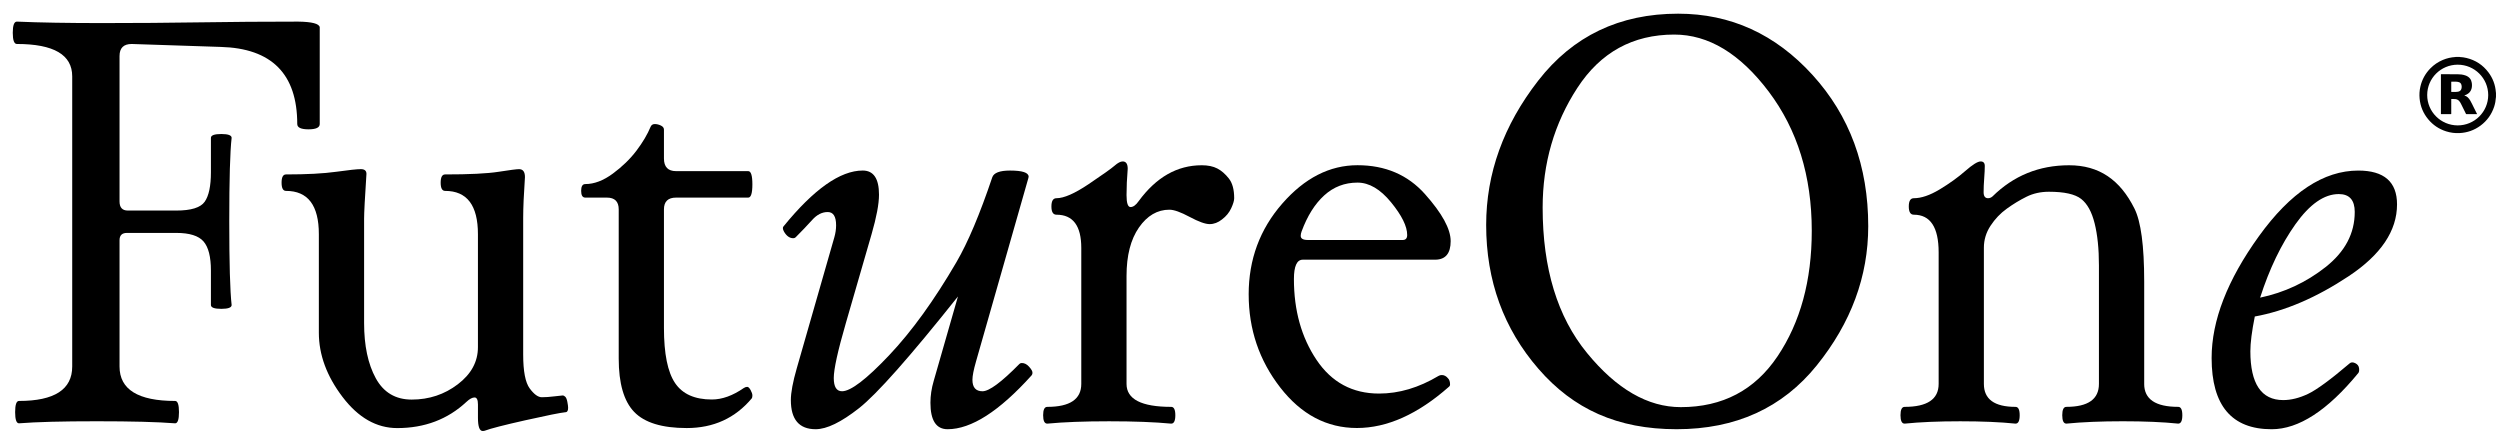
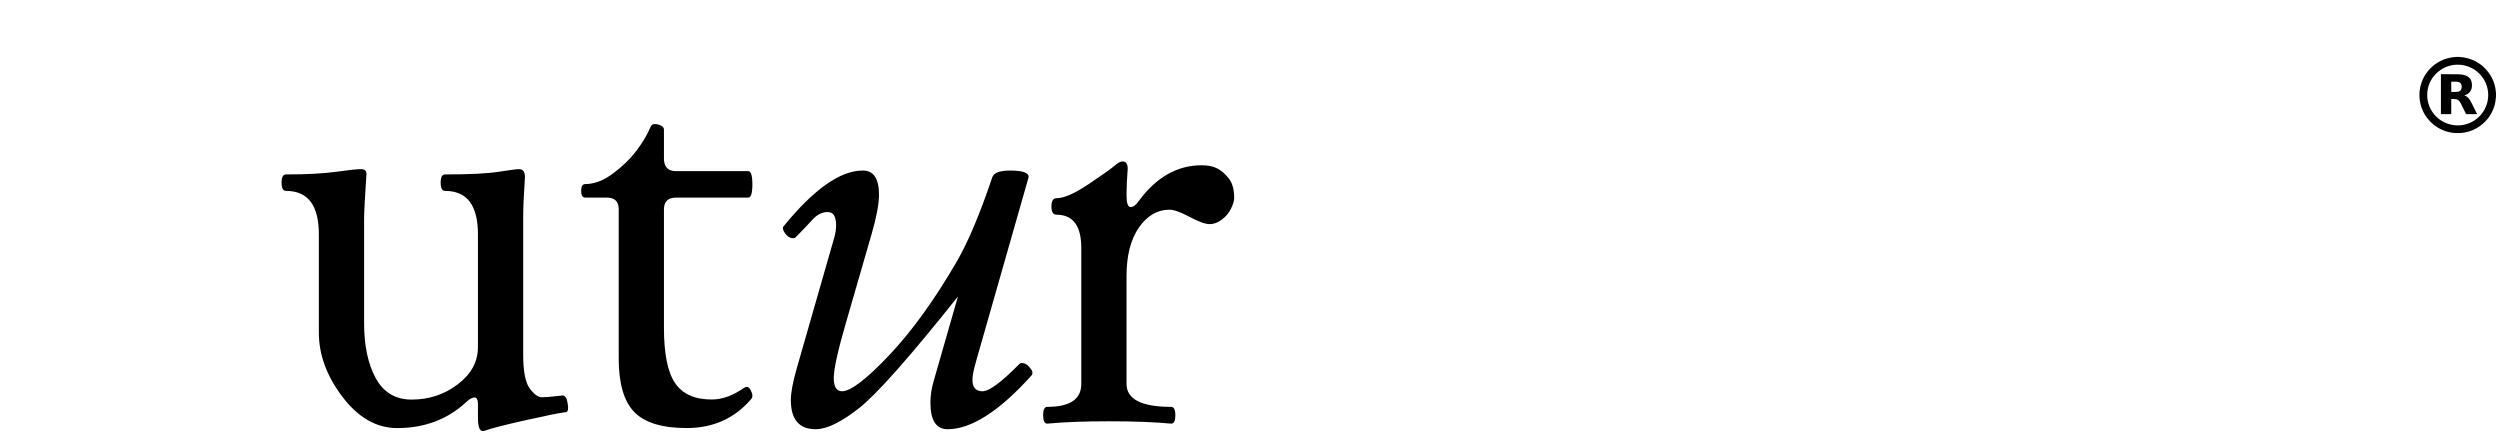
<svg xmlns="http://www.w3.org/2000/svg" width="150" height="26" viewBox="0 0 150 26" fill="none">
  <g clip-path="url(#clip0_1229_1831)">
-     <path d="M4.333 21.992V4.582C4.333 3.287 3.227 2.639 1.014 2.639C0.849 2.639 0.766 2.415 0.766 1.968C0.766 1.521 0.848 1.297 1.014 1.297C2.386 1.356 4.089 1.385 6.125 1.385C8.16 1.385 10.117 1.37 11.998 1.341C13.878 1.312 15.842 1.297 17.889 1.297C18.717 1.308 19.149 1.42 19.184 1.632V7.442C19.184 7.654 18.959 7.76 18.51 7.76C18.06 7.76 17.835 7.654 17.835 7.442C17.835 4.44 16.304 2.898 13.24 2.815L7.9 2.639C7.415 2.639 7.172 2.88 7.172 3.363V12.085C7.172 12.45 7.338 12.633 7.67 12.633H10.579C11.467 12.633 12.034 12.457 12.283 12.103C12.531 11.75 12.655 11.161 12.655 10.337V8.271C12.655 8.118 12.862 8.041 13.277 8.041C13.691 8.041 13.898 8.118 13.898 8.271C13.803 9.095 13.756 10.764 13.756 13.277C13.756 15.791 13.803 17.466 13.898 18.301C13.898 18.454 13.691 18.531 13.277 18.531C12.862 18.531 12.655 18.454 12.655 18.301V16.235C12.655 15.411 12.508 14.829 12.212 14.487C11.916 14.146 11.372 13.975 10.579 13.975H7.616C7.32 13.975 7.172 14.122 7.172 14.416V21.991C7.172 23.368 8.284 24.057 10.508 24.057C10.662 24.057 10.739 24.28 10.739 24.728C10.739 25.175 10.662 25.399 10.508 25.399C9.455 25.316 7.888 25.276 5.806 25.276C3.724 25.276 2.168 25.317 1.139 25.399C0.985 25.399 0.908 25.175 0.908 24.728C0.908 24.28 0.985 24.057 1.139 24.057C3.268 24.057 4.333 23.368 4.333 21.991V21.992Z" fill="black" />
    <path d="M33.947 24.73C33.616 24.765 32.808 24.927 31.525 25.215C30.241 25.503 29.427 25.713 29.085 25.843C29.05 25.854 29.008 25.86 28.961 25.86C28.772 25.86 28.677 25.595 28.677 25.066V24.271C28.677 23.989 28.609 23.848 28.473 23.848C28.336 23.848 28.174 23.936 27.985 24.113C26.861 25.161 25.477 25.685 23.833 25.685C22.591 25.685 21.497 25.061 20.55 23.814C19.603 22.566 19.131 21.283 19.131 19.965V14.05C19.131 12.319 18.474 11.454 17.161 11.454C16.983 11.454 16.895 11.289 16.895 10.96C16.895 10.63 16.983 10.466 17.161 10.466C18.403 10.466 19.406 10.413 20.169 10.307C20.931 10.201 21.425 10.148 21.65 10.148C21.875 10.148 21.987 10.243 21.987 10.431C21.892 11.879 21.846 12.774 21.846 13.115V19.383C21.846 20.737 22.079 21.841 22.546 22.694C23.014 23.548 23.732 23.975 24.702 23.975C25.743 23.975 26.666 23.669 27.47 23.056C28.274 22.444 28.676 21.703 28.676 20.831V14.05C28.676 12.32 28.02 11.454 26.706 11.454C26.529 11.454 26.44 11.29 26.44 10.96C26.44 10.631 26.529 10.466 26.706 10.466C28.161 10.466 29.228 10.414 29.909 10.308C30.589 10.202 31 10.149 31.142 10.149C31.379 10.149 31.497 10.308 31.497 10.626C31.427 11.65 31.391 12.468 31.391 13.08V21.273C31.391 22.273 31.521 22.951 31.781 23.304C32.041 23.657 32.284 23.834 32.509 23.834C32.733 23.834 32.985 23.816 33.263 23.781C33.541 23.746 33.706 23.728 33.759 23.728C33.812 23.728 33.865 23.755 33.918 23.807C33.971 23.86 34.013 23.963 34.042 24.116C34.072 24.27 34.087 24.388 34.087 24.47C34.087 24.634 34.039 24.723 33.945 24.735L33.947 24.73Z" fill="black" />
    <path d="M37.123 21.515V12.563C37.123 12.092 36.886 11.856 36.413 11.856H35.118C34.952 11.856 34.869 11.721 34.869 11.45C34.869 11.18 34.951 11.044 35.118 11.044C35.651 11.044 36.2 10.836 36.768 10.418C37.336 10 37.809 9.54 38.188 9.04C38.566 8.54 38.849 8.06 39.039 7.601C39.086 7.496 39.169 7.443 39.288 7.443C39.406 7.443 39.527 7.472 39.651 7.531C39.775 7.59 39.837 7.672 39.837 7.778V9.509C39.837 10.015 40.08 10.268 40.564 10.268H44.894C45.06 10.268 45.143 10.533 45.143 11.062C45.143 11.591 45.06 11.856 44.894 11.856H40.564C40.08 11.856 39.837 12.092 39.837 12.563V19.679C39.837 21.221 40.059 22.322 40.502 22.981C40.946 23.641 41.682 23.97 42.711 23.97C43.326 23.97 43.965 23.74 44.628 23.281C44.699 23.235 44.767 23.211 44.832 23.211C44.898 23.211 44.965 23.276 45.037 23.405C45.108 23.535 45.143 23.642 45.143 23.723C45.143 23.805 45.131 23.864 45.108 23.899C44.114 25.088 42.812 25.683 41.204 25.683C39.725 25.683 38.676 25.362 38.055 24.72C37.434 24.078 37.123 23.01 37.123 21.516V21.515Z" fill="black" />
    <path d="M58.56 21.693C58.418 22.188 58.346 22.552 58.346 22.788C58.346 23.246 58.547 23.476 58.95 23.476C59.352 23.476 60.091 22.928 61.167 21.834C61.203 21.799 61.25 21.781 61.309 21.781C61.463 21.781 61.605 21.851 61.735 21.993C61.889 22.158 61.959 22.287 61.948 22.382C61.948 22.429 61.93 22.476 61.895 22.523C59.955 24.676 58.276 25.753 56.855 25.753C56.169 25.753 55.826 25.223 55.826 24.164C55.826 23.74 55.891 23.304 56.022 22.857L57.477 17.789C54.59 21.415 52.611 23.649 51.541 24.491C50.471 25.332 49.604 25.753 48.942 25.753C47.948 25.753 47.451 25.17 47.451 24.005C47.451 23.558 47.569 22.922 47.806 22.098L50.06 14.24C50.131 13.993 50.166 13.752 50.166 13.517C50.166 12.986 49.997 12.722 49.661 12.722C49.325 12.722 49.013 12.881 48.729 13.199C48.421 13.54 48.09 13.887 47.736 14.24C47.7 14.276 47.652 14.293 47.594 14.293C47.381 14.293 47.197 14.164 47.044 13.905C46.996 13.823 46.973 13.752 46.973 13.693C46.973 13.646 46.984 13.611 47.008 13.587C48.829 11.35 50.415 10.232 51.764 10.232C52.414 10.232 52.74 10.714 52.74 11.68C52.74 12.233 52.592 13.022 52.296 14.046L50.753 19.379C50.268 21.05 50.026 22.151 50.026 22.681C50.026 23.211 50.191 23.475 50.522 23.475C51.042 23.475 51.983 22.758 53.343 21.321C54.703 19.885 56.052 18.019 57.389 15.724C58.075 14.547 58.791 12.852 59.536 10.639C59.63 10.368 59.985 10.233 60.6 10.233C61.345 10.233 61.718 10.356 61.718 10.604C61.718 10.627 61.712 10.656 61.7 10.692L58.56 21.692V21.693Z" fill="black" />
    <path d="M72.099 9.915C72.478 9.915 72.791 9.98 73.04 10.11C73.288 10.239 73.518 10.439 73.731 10.71C73.945 10.981 74.051 11.375 74.051 11.893C74.051 12.034 73.992 12.235 73.873 12.493C73.754 12.752 73.571 12.976 73.323 13.164C73.086 13.353 72.838 13.447 72.578 13.447C72.317 13.447 71.918 13.303 71.38 13.015C70.842 12.727 70.437 12.582 70.165 12.582C69.442 12.582 68.834 12.938 68.337 13.65C67.841 14.363 67.592 15.331 67.592 16.555V23.035C67.592 23.953 68.485 24.412 70.272 24.412C70.437 24.412 70.52 24.581 70.52 24.915C70.52 25.25 70.437 25.418 70.272 25.418C69.278 25.324 68.035 25.277 66.545 25.277C65.055 25.277 63.819 25.324 62.837 25.418C62.671 25.418 62.588 25.25 62.588 24.915C62.588 24.581 62.67 24.412 62.837 24.412C64.197 24.412 64.877 23.953 64.877 23.035V14.877C64.877 13.547 64.381 12.882 63.387 12.882C63.185 12.882 63.085 12.717 63.085 12.388C63.085 12.058 63.185 11.893 63.387 11.893C63.837 11.893 64.481 11.61 65.321 11.046C66.161 10.48 66.679 10.113 66.874 9.942C67.069 9.771 67.231 9.686 67.361 9.686C67.562 9.686 67.663 9.833 67.663 10.127C67.615 10.704 67.592 11.231 67.592 11.708C67.592 12.185 67.672 12.423 67.832 12.423C67.992 12.423 68.154 12.306 68.319 12.07C69.373 10.634 70.632 9.916 72.099 9.916V9.915Z" fill="black" />
-     <path d="M74.92 17.665C74.92 15.57 75.591 13.754 76.934 12.218C78.276 10.681 79.782 9.913 81.45 9.913C83.118 9.913 84.466 10.49 85.496 11.643C86.525 12.797 87.04 13.739 87.04 14.468C87.04 15.198 86.738 15.569 86.134 15.581H78.168C77.813 15.581 77.635 15.969 77.635 16.746C77.635 18.629 78.087 20.245 78.992 21.593C79.897 22.941 81.148 23.614 82.745 23.614C83.94 23.614 85.129 23.261 86.311 22.555C86.371 22.52 86.435 22.502 86.507 22.502C86.648 22.502 86.773 22.567 86.879 22.697C86.962 22.779 87.003 22.903 87.003 23.067C87.003 23.127 86.979 23.173 86.933 23.208C85.064 24.857 83.224 25.68 81.414 25.68C79.605 25.68 78.069 24.868 76.81 23.244C75.55 21.619 74.921 19.759 74.921 17.664L74.92 17.665ZM78.043 14.151C78.043 14.316 78.184 14.399 78.468 14.399H84.165C84.341 14.399 84.431 14.299 84.431 14.099C84.431 13.581 84.109 12.927 83.464 12.138C82.819 11.35 82.148 10.956 81.45 10.956C80.681 10.956 80.015 11.212 79.453 11.724C78.891 12.235 78.439 12.956 78.096 13.886C78.061 13.981 78.043 14.069 78.043 14.151Z" fill="black" />
-     <path d="M89.17 13.499C89.17 10.403 90.21 7.516 92.293 4.838C94.375 2.16 97.172 0.821 100.685 0.821C103.832 0.821 106.519 2.045 108.749 4.494C110.979 6.943 112.094 9.968 112.094 13.57C112.094 16.584 111.065 19.368 109.007 21.922C106.948 24.476 104.145 25.753 100.596 25.753C97.048 25.753 94.404 24.547 92.31 22.133C90.216 19.72 89.17 16.841 89.17 13.499ZM92.559 12.457C92.559 16.106 93.446 19.014 95.221 21.179C96.995 23.346 98.87 24.428 100.845 24.428C103.353 24.428 105.29 23.41 106.656 21.373C108.023 19.336 108.706 16.829 108.706 13.851C108.706 10.566 107.845 7.783 106.125 5.499C104.403 3.216 102.513 2.074 100.455 2.074C97.971 2.074 96.034 3.139 94.644 5.27C93.254 7.401 92.559 9.796 92.559 12.456V12.457Z" fill="black" />
-     <path d="M128.651 23.034C128.651 23.953 129.331 24.411 130.691 24.411C130.857 24.411 130.94 24.58 130.94 24.914C130.94 25.249 130.857 25.417 130.691 25.417C129.781 25.323 128.675 25.276 127.373 25.276C126.071 25.276 124.942 25.323 123.984 25.417C123.818 25.417 123.735 25.249 123.735 24.914C123.735 24.58 123.817 24.411 123.984 24.411C125.284 24.411 125.936 23.953 125.936 23.034V15.918C125.936 14.929 125.85 14.091 125.678 13.402C125.507 12.713 125.238 12.225 124.871 11.937C124.504 11.649 123.86 11.505 122.937 11.505C122.44 11.505 121.99 11.605 121.588 11.805C121.186 12.005 120.793 12.243 120.409 12.52C120.024 12.796 119.699 13.138 119.433 13.544C119.166 13.95 119.033 14.388 119.033 14.86V23.035C119.033 23.953 119.666 24.412 120.932 24.412C121.098 24.412 121.181 24.581 121.181 24.915C121.181 25.25 121.098 25.418 120.932 25.418C120.022 25.324 118.916 25.277 117.614 25.277C116.312 25.277 115.201 25.324 114.278 25.418C114.112 25.418 114.029 25.25 114.029 24.915C114.029 24.581 114.112 24.412 114.278 24.412C115.638 24.412 116.319 23.953 116.319 23.035V15.142C116.319 13.636 115.822 12.882 114.828 12.882C114.627 12.882 114.527 12.717 114.527 12.388C114.527 12.058 114.627 11.893 114.828 11.893C115.278 11.893 115.796 11.717 116.381 11.364C116.967 11.011 117.479 10.642 117.916 10.26C118.353 9.878 118.661 9.686 118.839 9.686C119.004 9.686 119.087 9.778 119.087 9.96C119.087 10.142 119.076 10.39 119.052 10.701C119.028 11.013 119.017 11.29 119.017 11.531C119.017 11.771 119.105 11.893 119.283 11.893C119.378 11.893 119.466 11.858 119.549 11.787C120.815 10.539 122.347 9.916 124.145 9.916C125.943 9.916 127.202 10.781 128.066 12.512C128.456 13.289 128.652 14.749 128.652 16.891V23.036L128.651 23.034Z" fill="black" />
-     <path d="M143.822 12.262C143.822 13.851 142.855 15.288 140.922 16.571C138.987 17.854 137.109 18.66 135.288 18.99C135.111 19.873 135.022 20.568 135.022 21.073C135.022 23.027 135.679 24.005 136.992 24.005C137.464 24.005 137.962 23.881 138.482 23.634C139.002 23.387 139.837 22.774 140.984 21.798C141.066 21.727 141.176 21.725 141.312 21.789C141.448 21.854 141.525 21.954 141.543 22.089C141.561 22.225 141.545 22.322 141.499 22.381C139.654 24.629 137.92 25.754 136.3 25.754C133.898 25.754 132.697 24.33 132.697 21.481C132.697 19.233 133.643 16.796 135.536 14.171C137.429 11.546 139.415 10.234 141.498 10.234C143.047 10.234 143.822 10.911 143.822 12.264V12.262ZM141.285 12.721C141.285 12.003 140.966 11.644 140.327 11.644C139.452 11.644 138.585 12.247 137.727 13.453C136.87 14.66 136.163 16.129 135.607 17.859C137.062 17.553 138.372 16.941 139.537 16.023C140.702 15.104 141.284 14.005 141.284 12.721H141.285Z" fill="black" />
  </g>
  <path d="M147.338 3.417H147.579C147.58 3.422 147.585 3.42 147.589 3.421C147.725 3.428 147.86 3.446 147.993 3.479C148.533 3.61 148.971 3.897 149.304 4.339C149.57 4.691 149.718 5.09 149.752 5.53C149.754 5.548 149.751 5.566 149.759 5.582V5.826C149.752 5.829 149.755 5.835 149.755 5.84C149.743 6.031 149.709 6.218 149.65 6.4C149.497 6.864 149.225 7.244 148.832 7.536C148.457 7.814 148.035 7.963 147.568 7.985C147.293 7.998 147.024 7.963 146.762 7.879C146.335 7.742 145.976 7.5 145.691 7.155C145.393 6.796 145.222 6.384 145.177 5.92C145.153 5.676 145.168 5.435 145.223 5.196C145.32 4.775 145.521 4.41 145.824 4.101C146.038 3.883 146.287 3.715 146.569 3.596C146.811 3.494 147.064 3.437 147.326 3.421C147.33 3.421 147.336 3.423 147.338 3.417ZM147.462 3.881C146.452 3.881 145.633 4.695 145.632 5.7C145.631 6.706 146.449 7.522 147.461 7.524C148.471 7.525 149.292 6.709 149.293 5.703C149.293 4.698 148.474 3.881 147.463 3.881L147.462 3.881Z" fill="#010101" />
  <path d="M147.857 5.728C148.03 5.773 148.132 5.894 148.216 6.035C148.291 6.162 148.351 6.297 148.417 6.428C148.484 6.56 148.549 6.693 148.615 6.825C148.618 6.831 148.621 6.838 148.625 6.846H148.606C148.399 6.846 148.192 6.846 147.985 6.847C147.97 6.847 147.964 6.842 147.957 6.829C147.857 6.626 147.757 6.424 147.656 6.221C147.627 6.163 147.593 6.109 147.55 6.06C147.49 5.992 147.413 5.956 147.324 5.946C147.245 5.937 147.166 5.943 147.087 5.941C147.077 5.941 147.074 5.944 147.075 5.954C147.075 5.958 147.075 5.963 147.075 5.967C147.075 6.253 147.075 6.539 147.075 6.825C147.075 6.842 147.072 6.847 147.054 6.847C146.861 6.846 146.668 6.846 146.475 6.847C146.458 6.847 146.455 6.842 146.455 6.825C146.455 6.042 146.455 5.258 146.455 4.475C146.455 4.461 146.454 4.453 146.473 4.453C146.799 4.454 147.125 4.453 147.45 4.455C147.608 4.456 147.764 4.472 147.915 4.523C148.03 4.562 148.132 4.622 148.207 4.721C148.263 4.796 148.293 4.883 148.307 4.975C148.325 5.096 148.323 5.216 148.288 5.335C148.241 5.493 148.137 5.602 147.99 5.675C147.949 5.696 147.905 5.712 147.857 5.728H147.857ZM147.075 5.21C147.075 5.306 147.075 5.402 147.075 5.498C147.075 5.512 147.077 5.517 147.093 5.517C147.175 5.516 147.258 5.517 147.34 5.517C147.39 5.517 147.441 5.512 147.49 5.501C147.584 5.479 147.655 5.43 147.683 5.334C147.707 5.251 147.708 5.166 147.683 5.083C147.662 5.01 147.616 4.958 147.543 4.932C147.487 4.912 147.429 4.903 147.37 4.902C147.278 4.901 147.186 4.902 147.094 4.901C147.078 4.901 147.075 4.906 147.075 4.922C147.076 5.018 147.075 5.114 147.075 5.21H147.075Z" fill="black" />
  <defs>
    <clipPath id="clip0_1229_1831">
      <rect width="143.056" height="25.038" fill="white" transform="translate(0.766 0.821)" />
    </clipPath>
  </defs>
</svg>